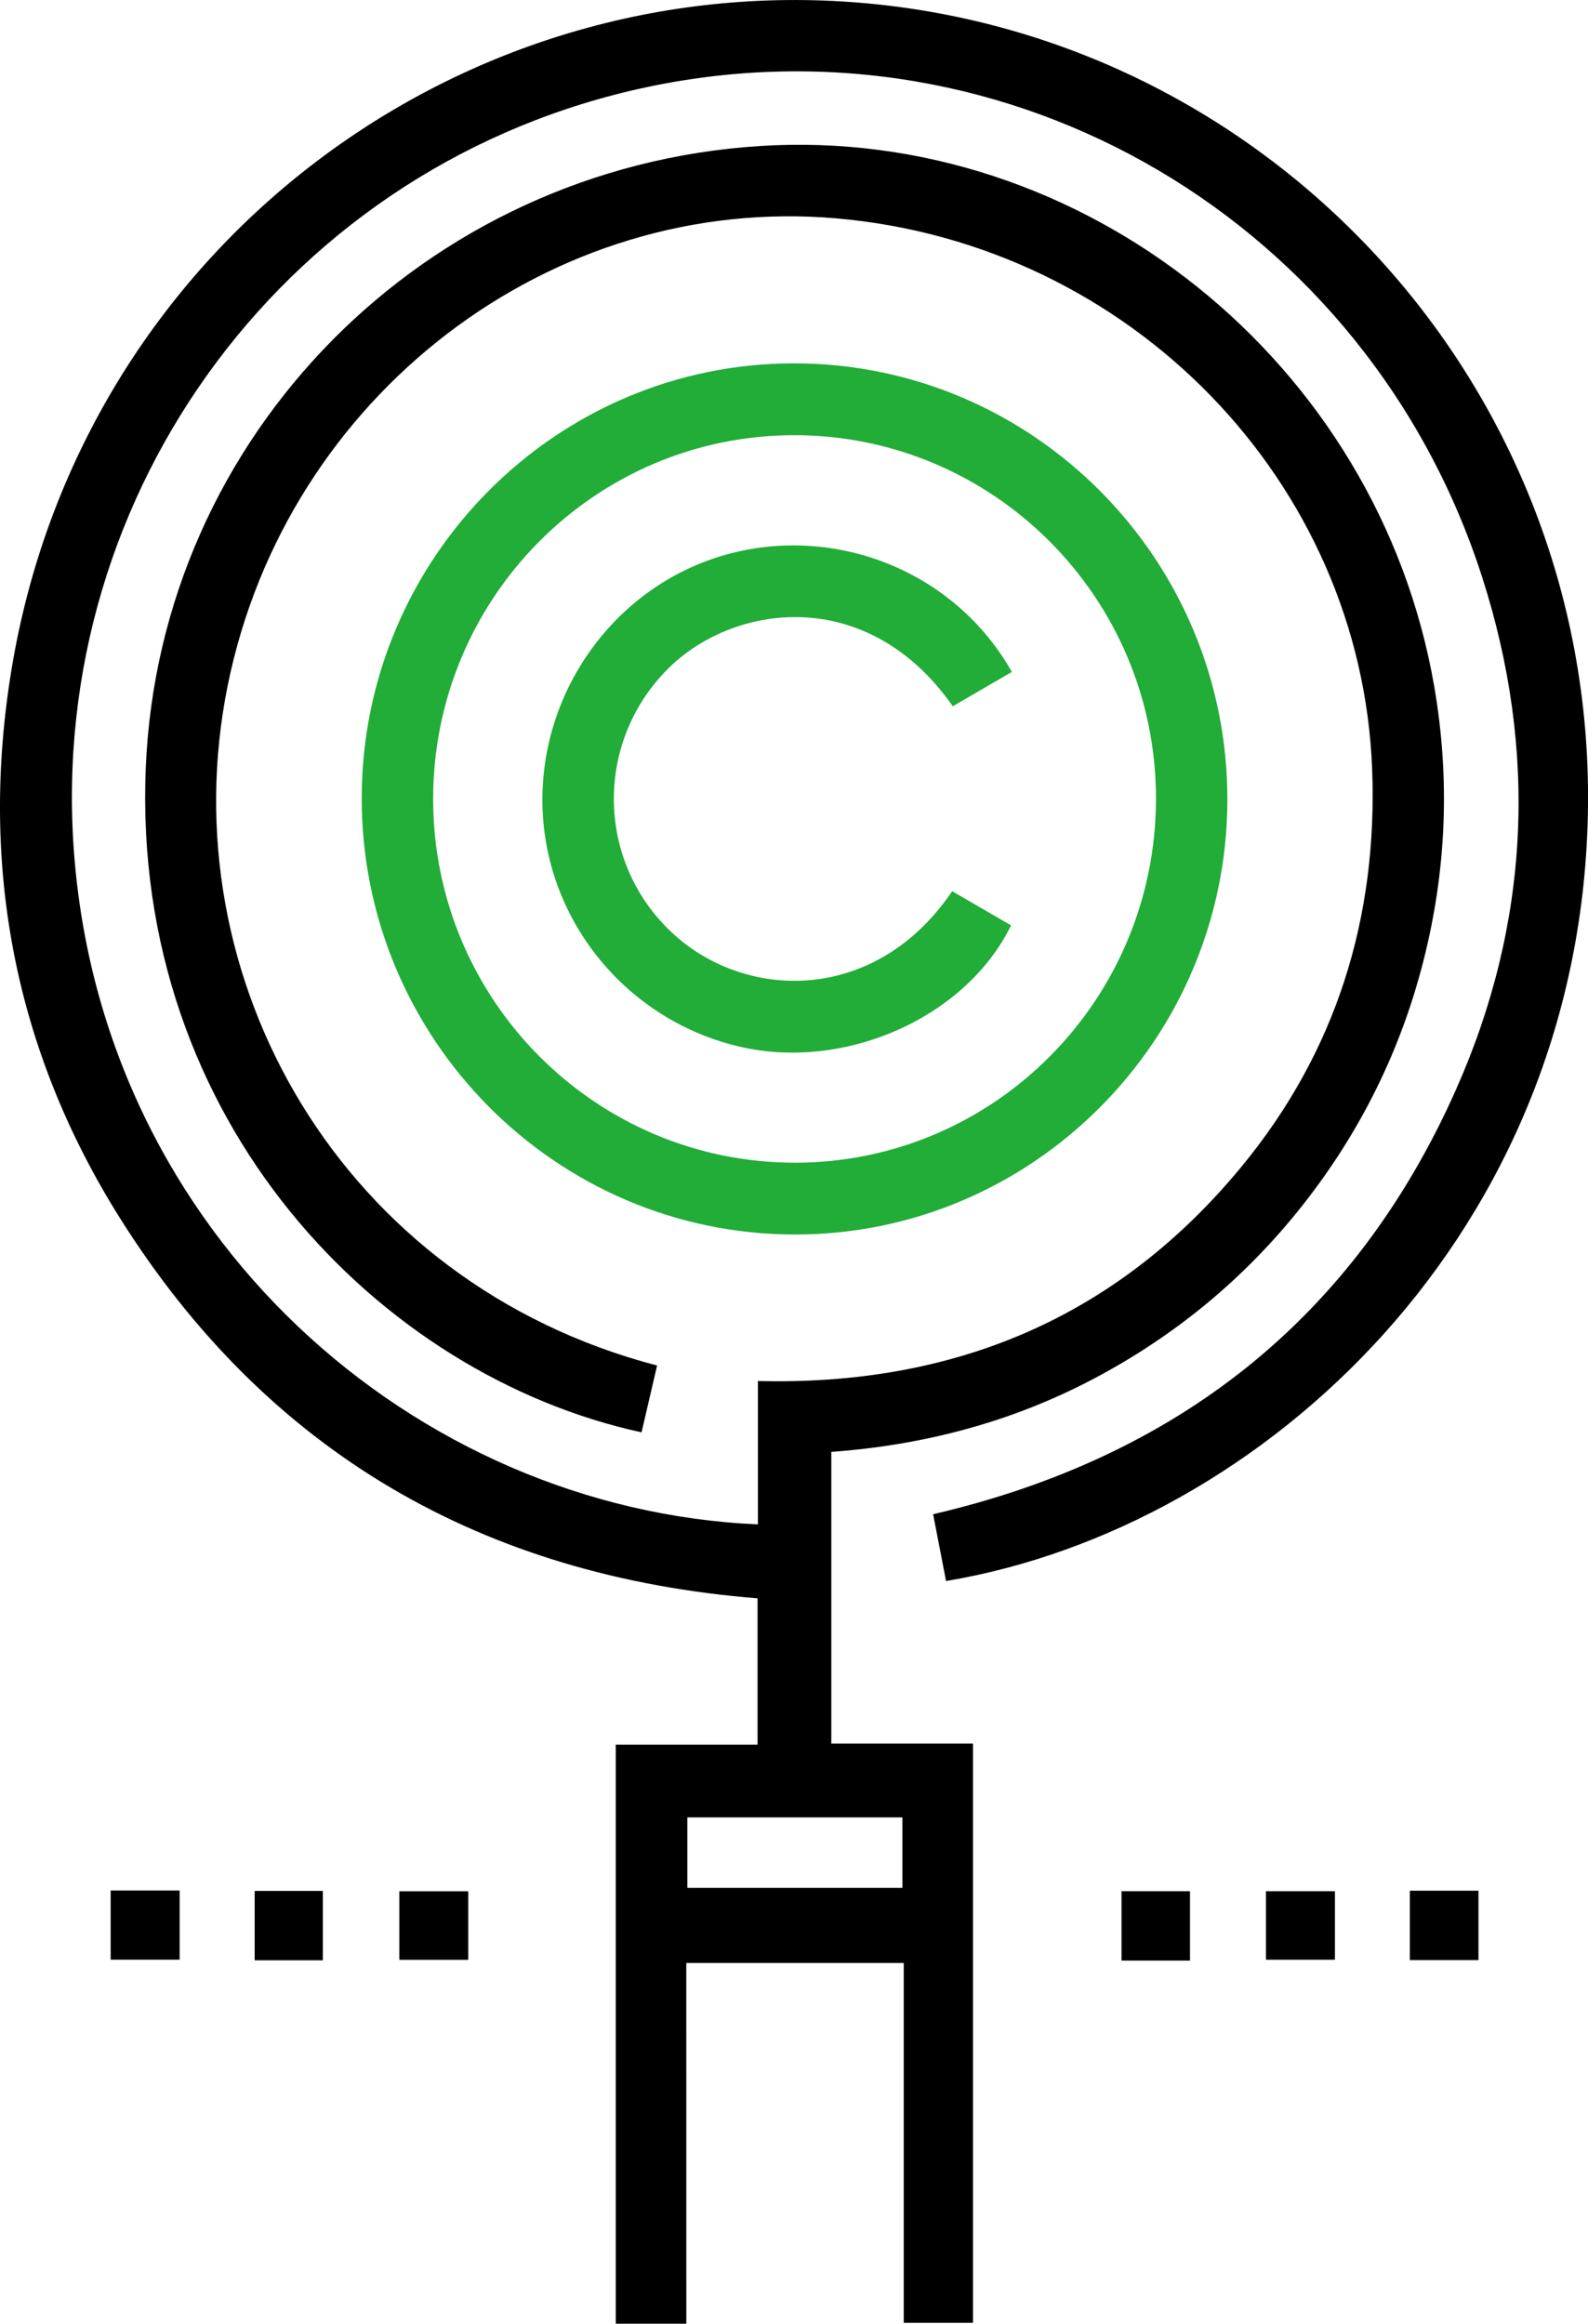
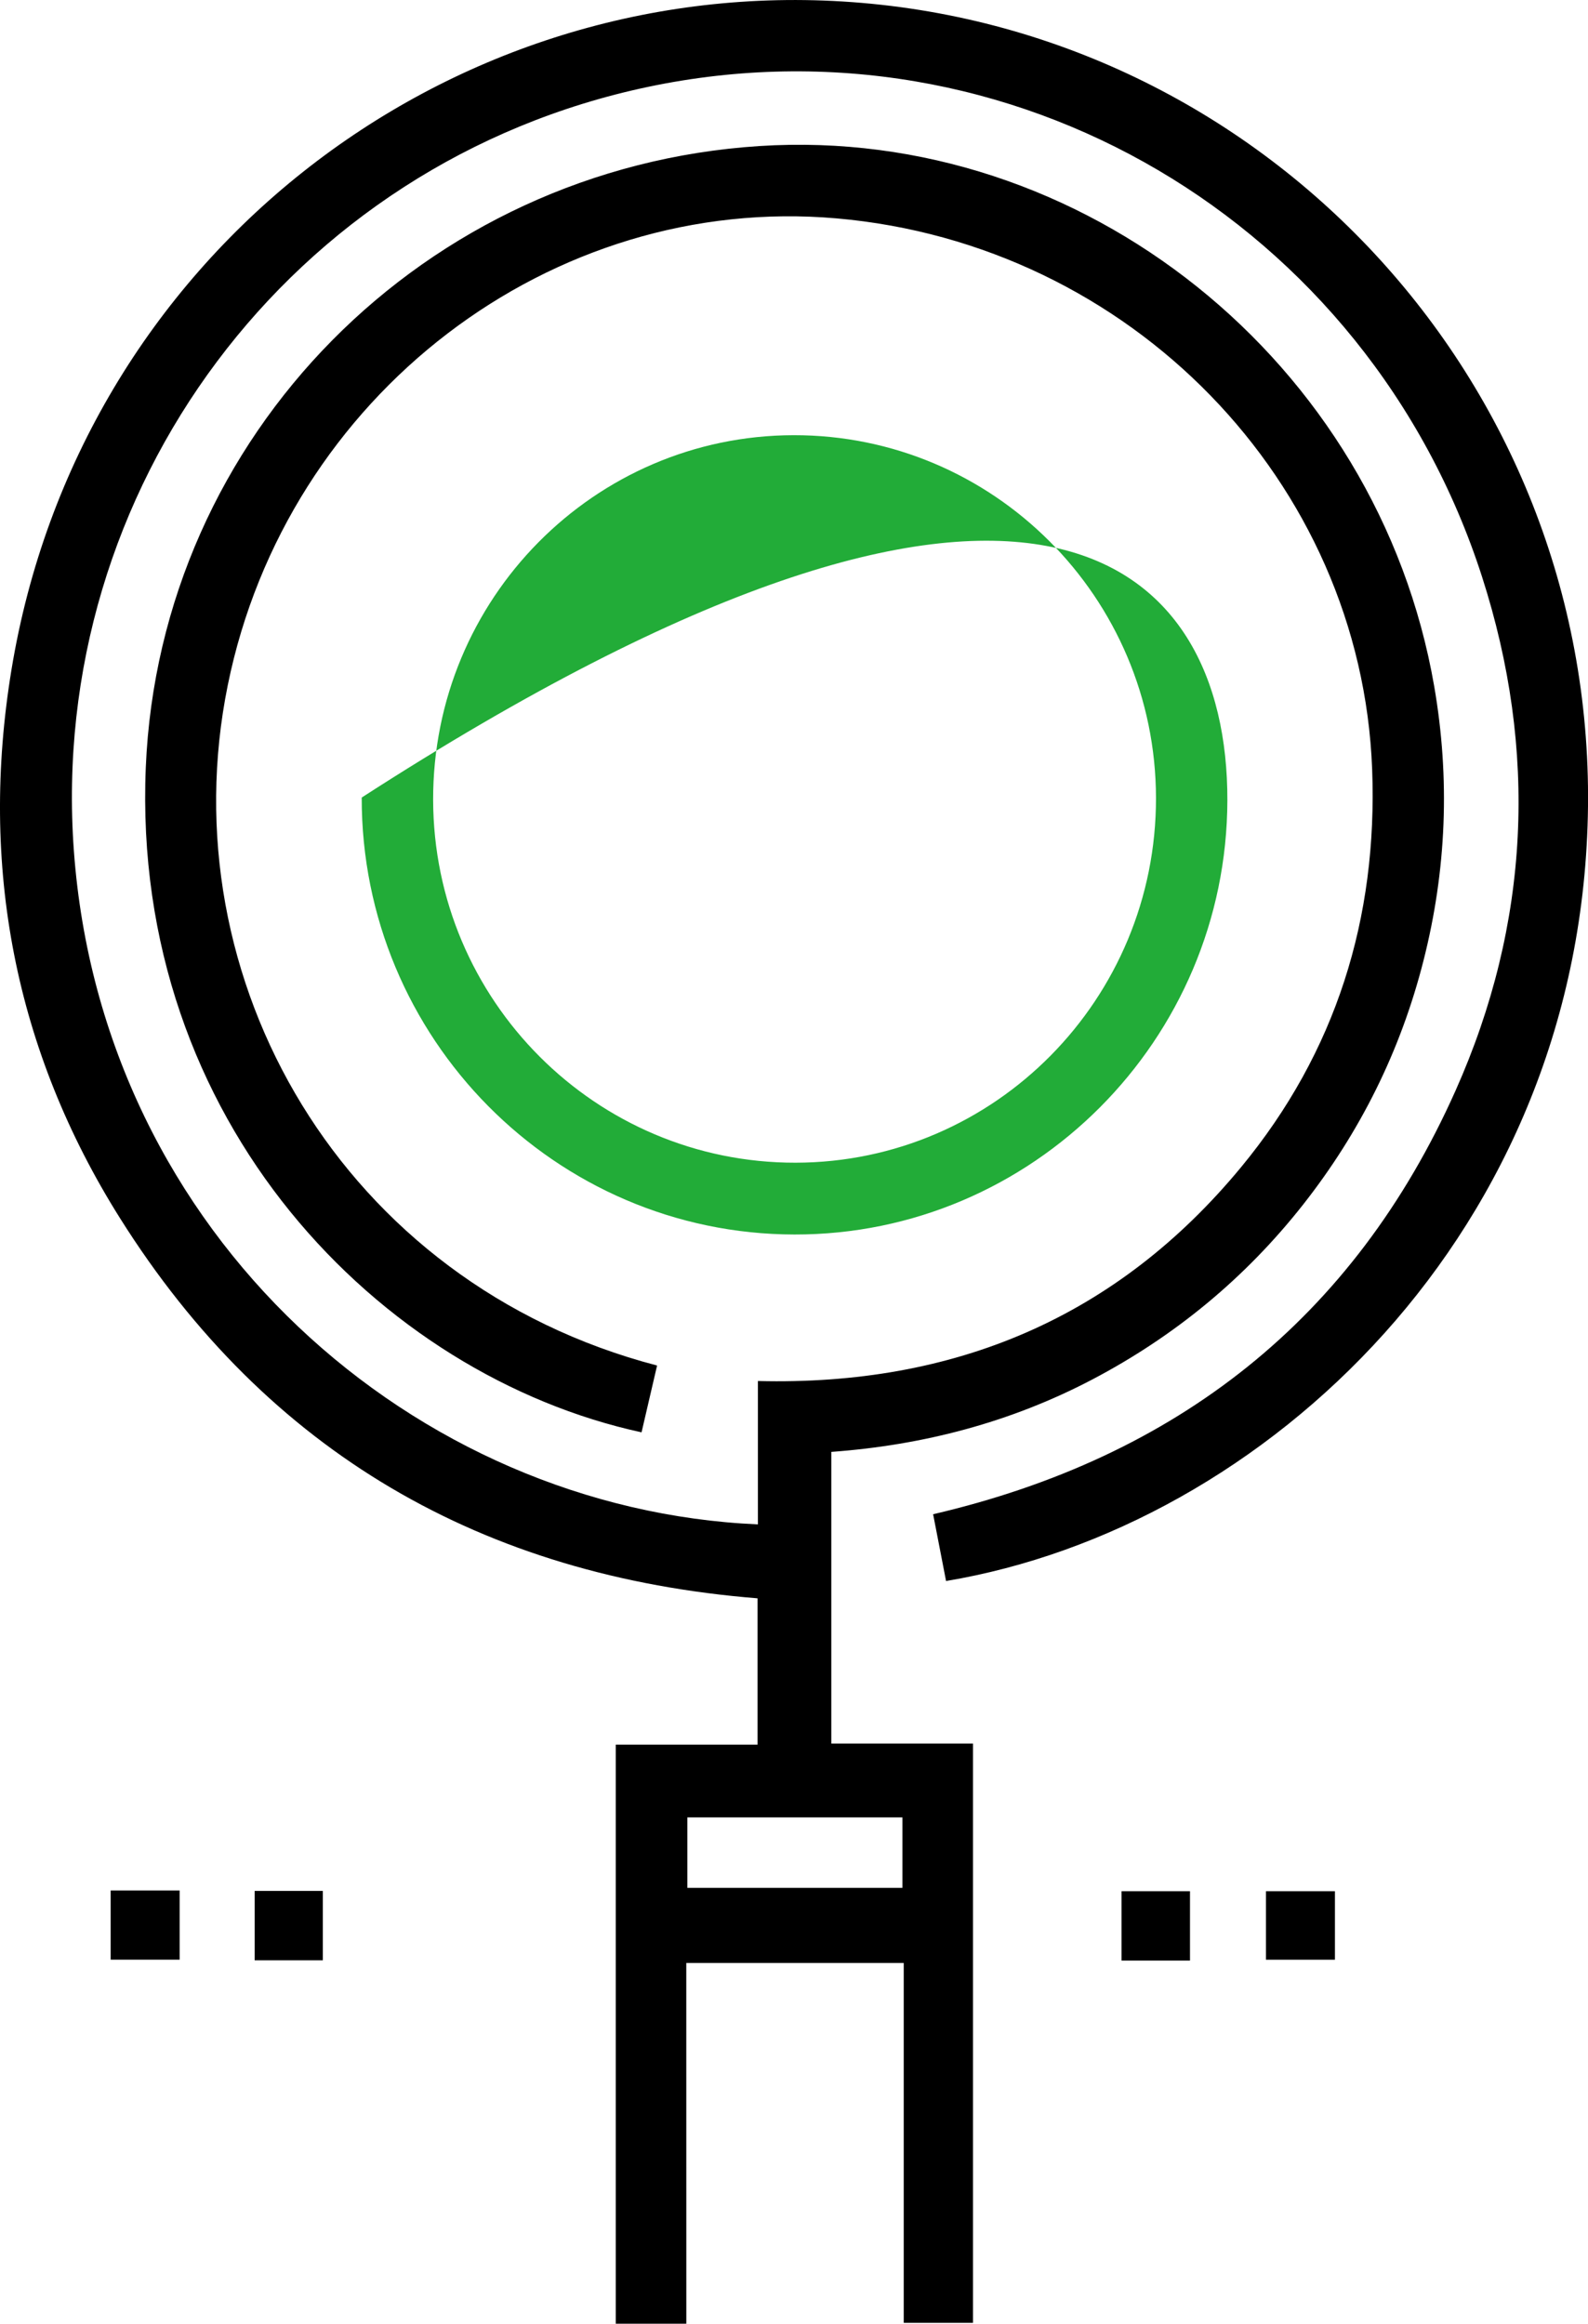
<svg xmlns="http://www.w3.org/2000/svg" fill="none" version="1.1" width="41" height="60" viewBox="0 0 41 60">
  <defs>
    <clipPath id="master_svg0_25_14068">
      <rect x="0" y="0" width="41" height="60" rx="0" />
    </clipPath>
  </defs>
  <g clip-path="url(#master_svg0_25_14068)">
    <g>
      <path d="M17.72,60C17.053,60,16.494,60,15.898,60C15.898,55.024,15.898,50.069,15.898,45.047C17.105,45.047,18.317,45.047,19.559,45.047C19.559,43.756,19.559,42.534,19.559,41.27C12.48,40.703,6.908,37.515,3.098,31.454C0.375,27.123,-0.534,22.347,0.296,17.294C2.042,6.656,11.46,-0.587,21.747,0.038C32.584,0.696,41.119,9.799,41,20.816C40.881,31.794,32.633,39.453,24.426,40.823C24.318,40.263,24.208,39.7,24.092,39.099C30.367,37.637,34.948,34.066,37.582,28.157C39.502,23.85,39.709,19.386,38.264,14.892C35.311,5.718,26.077,0.28,16.743,2.241C7.49,4.184,1.228,12.65,1.907,21.965C2.633,31.935,10.743,38.975,19.568,39.361C19.568,38.145,19.568,36.929,19.568,35.659C24.637,35.786,28.834,34.025,32.046,30.134C34.492,27.171,35.572,23.71,35.427,19.864C35.146,12.432,29.188,6.302,21.602,5.639C14.243,4.994,7.401,10.2,5.881,17.691C4.337,25.294,8.841,33.136,16.965,35.259C16.831,35.833,16.698,36.408,16.564,36.984C9.822,35.522,3.382,28.968,3.764,19.818C4.122,11.236,10.966,4.327,19.609,3.771C27.951,3.234,35.578,9.338,37.029,17.72C37.441,20.101,37.348,22.465,36.751,24.81C36.161,27.133,35.119,29.23,33.641,31.108C32.148,33.004,30.328,34.503,28.197,35.622C26.09,36.727,23.834,37.316,21.463,37.489C21.463,40.023,21.463,42.497,21.463,45.02C22.688,45.02,23.884,45.02,25.121,45.02C25.121,50.022,25.121,54.976,25.121,59.978C24.554,59.978,23.968,59.978,23.333,59.978C23.333,56.89,23.333,53.809,23.333,50.686C21.453,50.686,19.62,50.686,17.719,50.686C17.72,53.772,17.72,56.865,17.72,60ZM23.299,46.927C21.409,46.927,19.577,46.927,17.747,46.927C17.747,47.56,17.747,48.153,17.747,48.746C19.618,48.746,21.448,48.746,23.299,48.746C23.299,48.129,23.299,47.549,23.299,46.927Z" fill="#000000" fill-opacity="1" style="mix-blend-mode:passthrough" />
    </g>
    <g>
-       <path d="M9.339,20.593C9.351,14.406,14.368,9.372,20.516,9.382C26.689,9.391,31.702,14.452,31.689,20.663C31.676,26.849,26.654,31.887,20.511,31.876C14.338,31.866,9.327,26.806,9.339,20.593ZM29.846,20.604C29.838,15.428,25.641,11.227,20.488,11.237C15.34,11.247,11.171,15.466,11.183,20.654C11.195,25.833,15.386,30.03,20.541,30.022C25.686,30.013,29.854,25.796,29.846,20.604Z" fill="#22AC38" fill-opacity="1" />
+       <path d="M9.339,20.593C26.689,9.391,31.702,14.452,31.689,20.663C31.676,26.849,26.654,31.887,20.511,31.876C14.338,31.866,9.327,26.806,9.339,20.593ZM29.846,20.604C29.838,15.428,25.641,11.227,20.488,11.237C15.34,11.247,11.171,15.466,11.183,20.654C11.195,25.833,15.386,30.03,20.541,30.022C25.686,30.013,29.854,25.796,29.846,20.604Z" fill="#22AC38" fill-opacity="1" />
    </g>
    <g>
      <path d="M4.638,48.814C4.638,49.436,4.638,49.998,4.638,50.601C4.047,50.601,3.475,50.601,2.857,50.601C2.857,50.025,2.857,49.436,2.857,48.814C3.441,48.814,4.014,48.814,4.638,48.814Z" fill="#000000" fill-opacity="1" style="mix-blend-mode:passthrough" />
    </g>
    <g>
      <path d="M8.335,50.617C7.727,50.617,7.169,50.617,6.575,50.617C6.575,50.018,6.575,49.442,6.575,48.825C7.148,48.825,7.72,48.825,8.335,48.825C8.335,49.414,8.335,50.018,8.335,50.617Z" fill="#000000" fill-opacity="1" style="mix-blend-mode:passthrough" />
    </g>
    <g>
-       <path d="M12.09,48.834C12.09,49.446,12.09,50.008,12.09,50.604C11.494,50.604,10.922,50.604,10.31,50.604C10.31,50.029,10.31,49.452,10.31,48.834C10.896,48.834,11.494,48.834,12.09,48.834Z" fill="#000000" fill-opacity="1" style="mix-blend-mode:passthrough" />
-     </g>
+       </g>
    <g>
      <path d="M30.724,50.623C30.115,50.623,29.557,50.623,28.956,50.623C28.956,50.035,28.956,49.459,28.956,48.833C29.519,48.833,30.105,48.833,30.724,48.833C30.724,49.412,30.724,49.989,30.724,50.623Z" fill="#000000" fill-opacity="1" style="mix-blend-mode:passthrough" />
    </g>
    <g>
      <path d="M34.466,48.833C34.466,49.44,34.466,50.002,34.466,50.602C33.874,50.602,33.302,50.602,32.685,50.602C32.685,50.035,32.685,49.459,32.685,48.833C33.247,48.833,33.833,48.833,34.466,48.833Z" fill="#000000" fill-opacity="1" style="mix-blend-mode:passthrough" />
    </g>
    <g>
-       <path d="M38.172,50.612C37.577,50.612,37.004,50.612,36.4,50.612C36.4,50.01,36.4,49.433,36.4,48.82C36.985,48.82,37.558,48.82,38.172,48.82C38.172,49.394,38.172,49.97,38.172,50.612Z" fill="#000000" fill-opacity="1" style="mix-blend-mode:passthrough" />
-     </g>
+       </g>
    <g>
-       <path d="M26.124,17.35C25.591,17.659,25.094,17.949,24.6,18.236C22.383,15.072,18.901,15.584,17.218,17.296C15.323,19.223,15.401,22.326,17.414,24.141C19.301,25.842,22.618,25.913,24.584,23.012C25.088,23.305,25.597,23.6,26.104,23.894C24.946,26.267,21.84,27.648,19.133,27.034C16.217,26.373,14.097,23.815,14.007,20.85C13.916,17.86,15.877,15.14,18.708,14.332C21.564,13.516,24.663,14.753,26.124,17.35Z" fill="#22AC38" fill-opacity="1" />
-     </g>
+       </g>
  </g>
</svg>